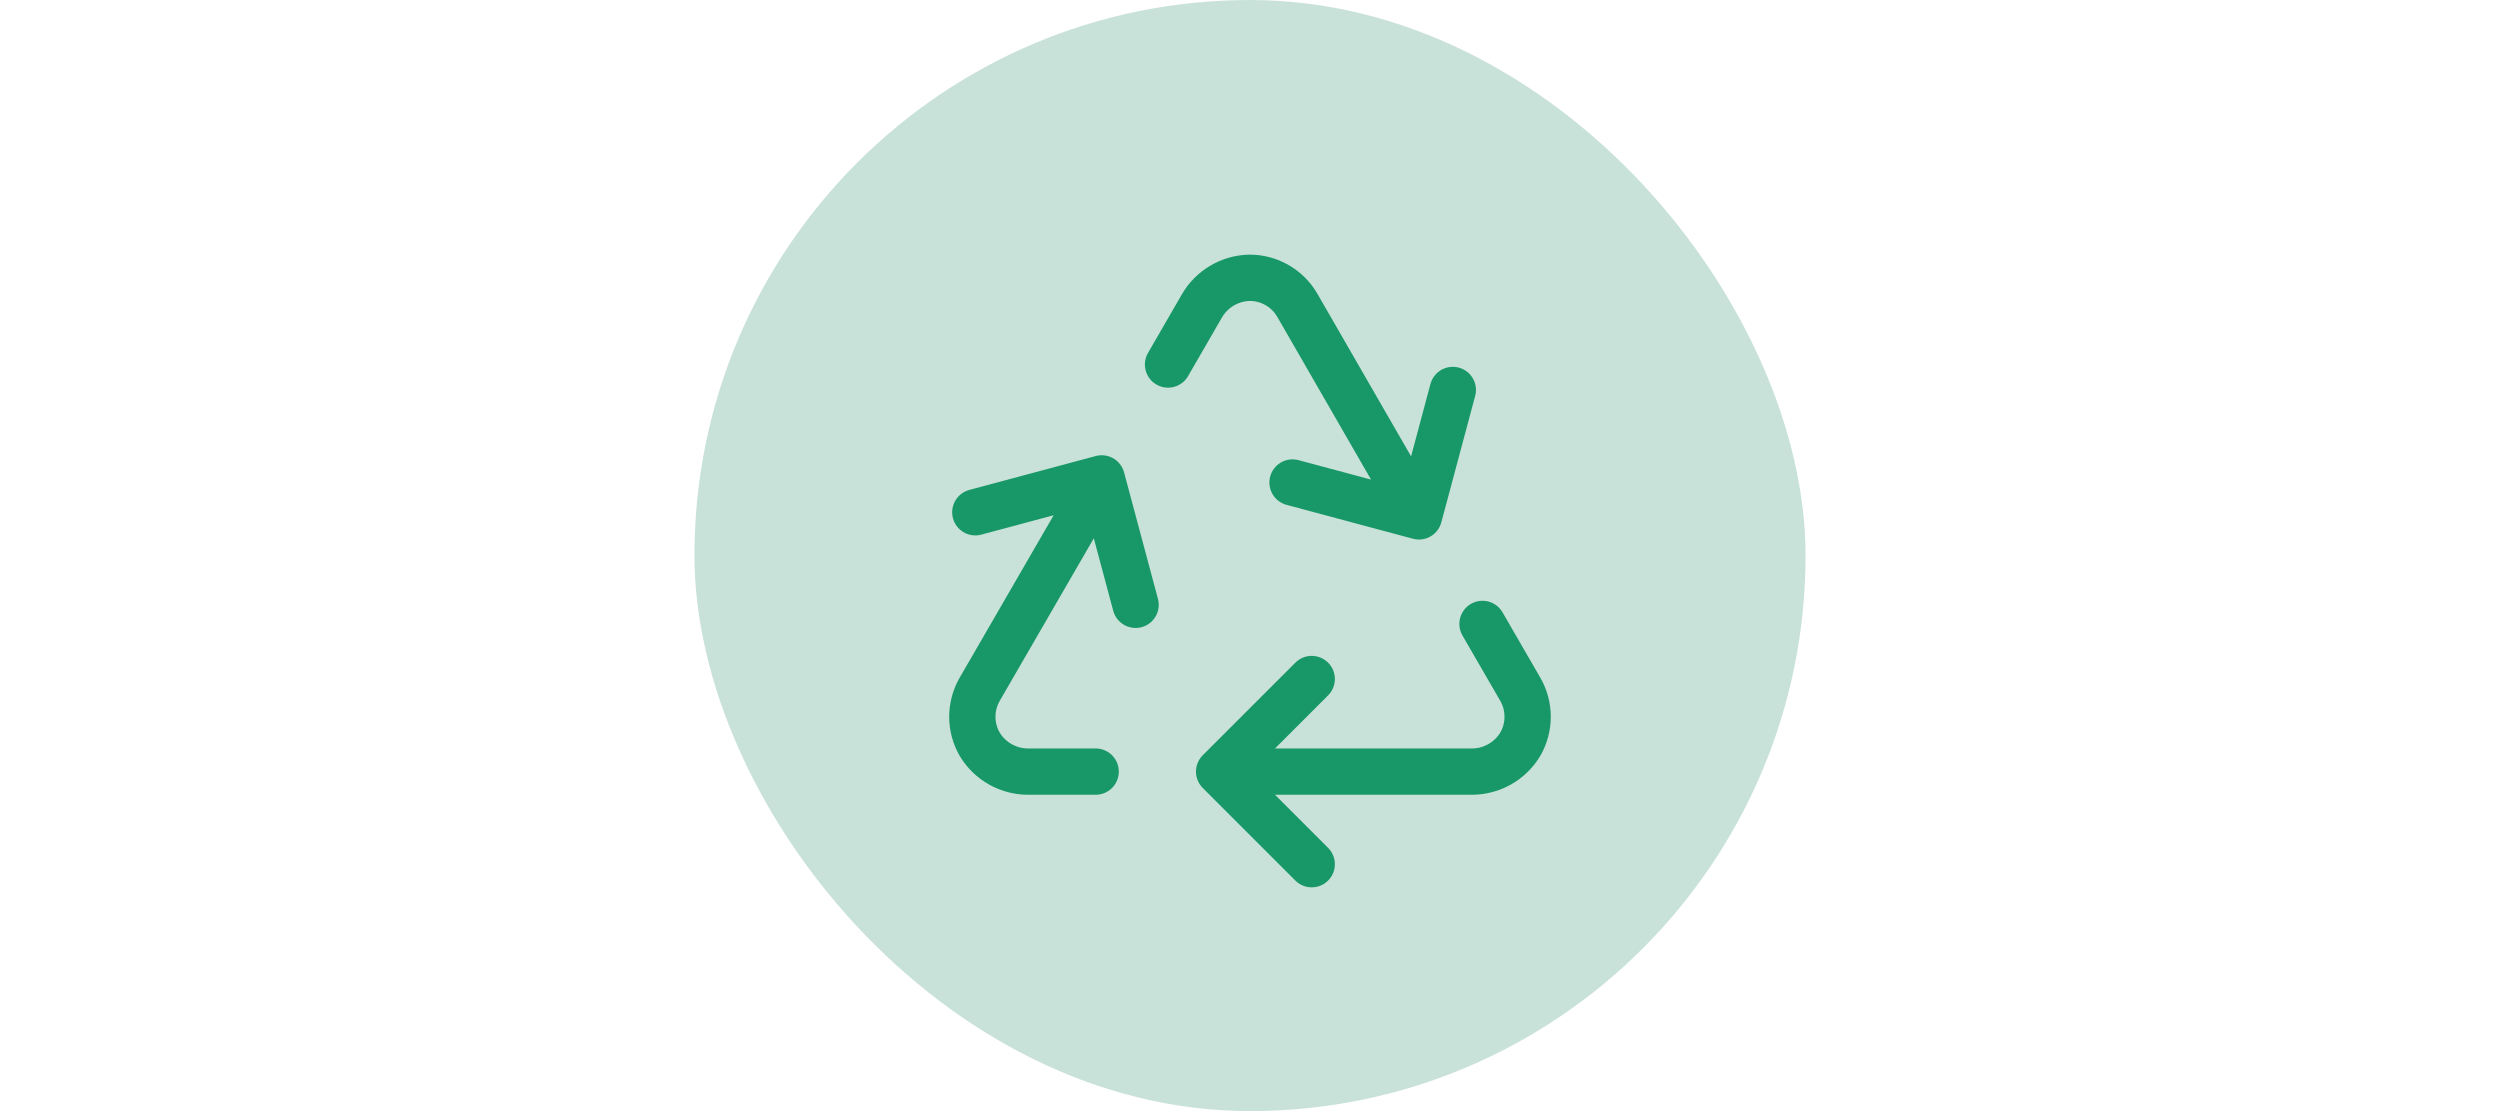
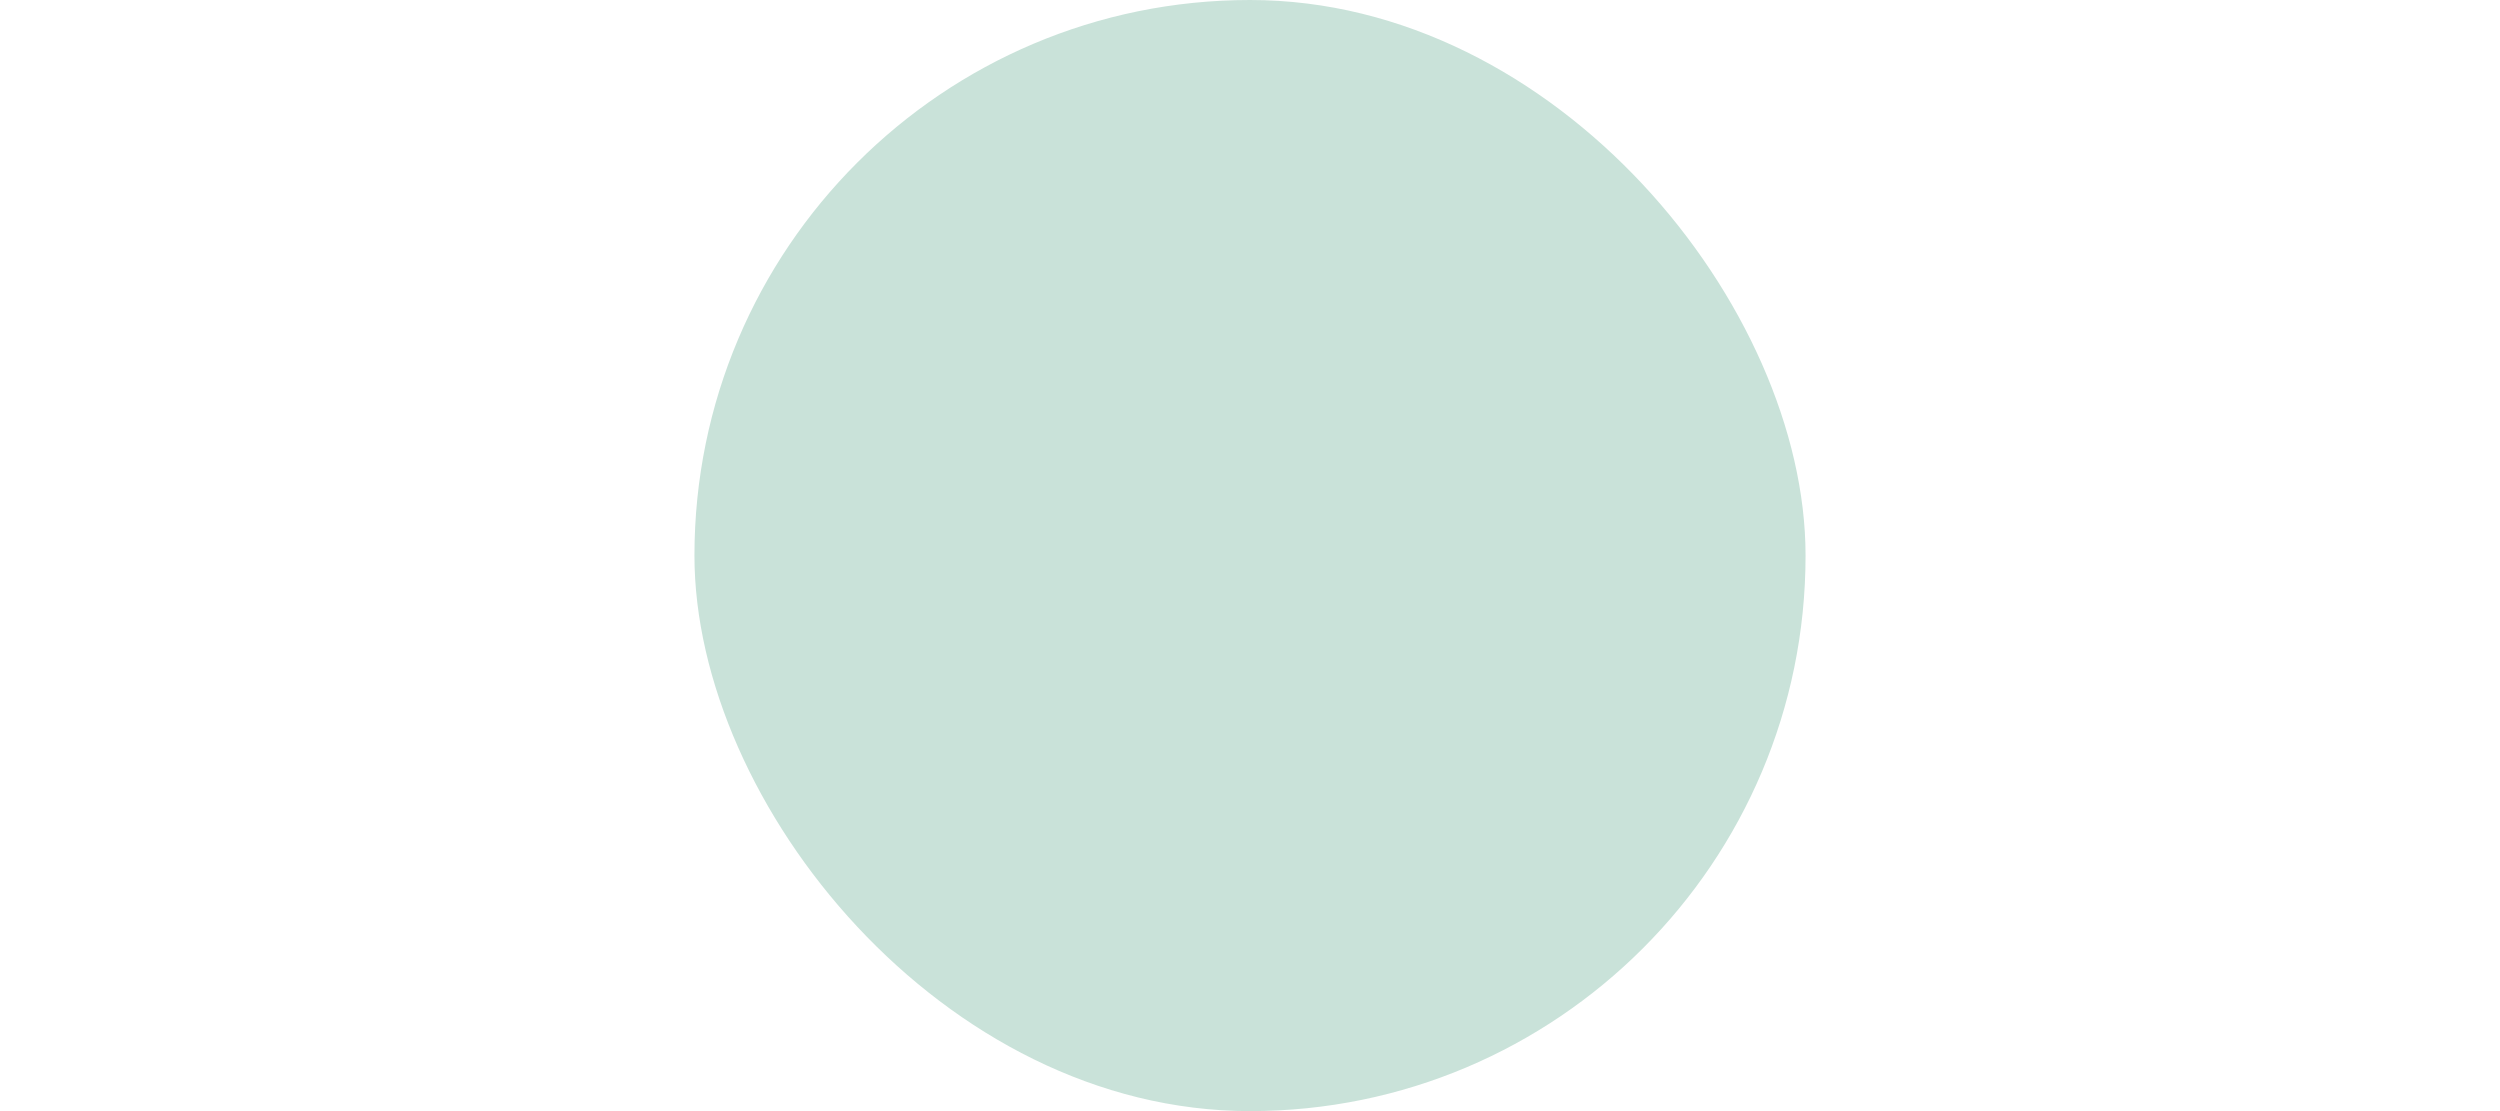
<svg xmlns="http://www.w3.org/2000/svg" width="216" height="96" viewBox="0 0 216 96" fill="none">
  <rect x="60" width="96" height="96" rx="48" fill="#C9E2D9" />
-   <path d="M94.666 66.667H88.84C87.998 66.669 87.171 66.454 86.437 66.042C85.704 65.631 85.089 65.037 84.653 64.317C84.234 63.595 84.012 62.775 84.01 61.94C84.009 61.105 84.227 60.284 84.642 59.56L95.189 41.333M95.189 41.333L98.115 52.256M95.189 41.333L84.267 44.261M105.333 66.667H127.208C128.045 66.66 128.867 66.439 129.593 66.023C130.32 65.607 130.927 65.012 131.357 64.294C131.771 63.573 131.988 62.757 131.988 61.927C131.988 61.096 131.771 60.281 131.357 59.56L128.088 53.907M105.333 66.667L113.333 58.667M105.333 66.667L113.333 74.667M100.918 31.496L103.833 26.451C104.251 25.721 104.851 25.112 105.575 24.683C106.298 24.253 107.12 24.018 107.961 24C108.795 23.998 109.615 24.216 110.339 24.632C111.063 25.048 111.664 25.646 112.083 26.368L122.598 44.616M122.598 44.616L111.675 41.688M122.598 44.616L125.523 33.693" stroke="#189869" stroke-width="4" stroke-linecap="round" stroke-linejoin="round" />
</svg>